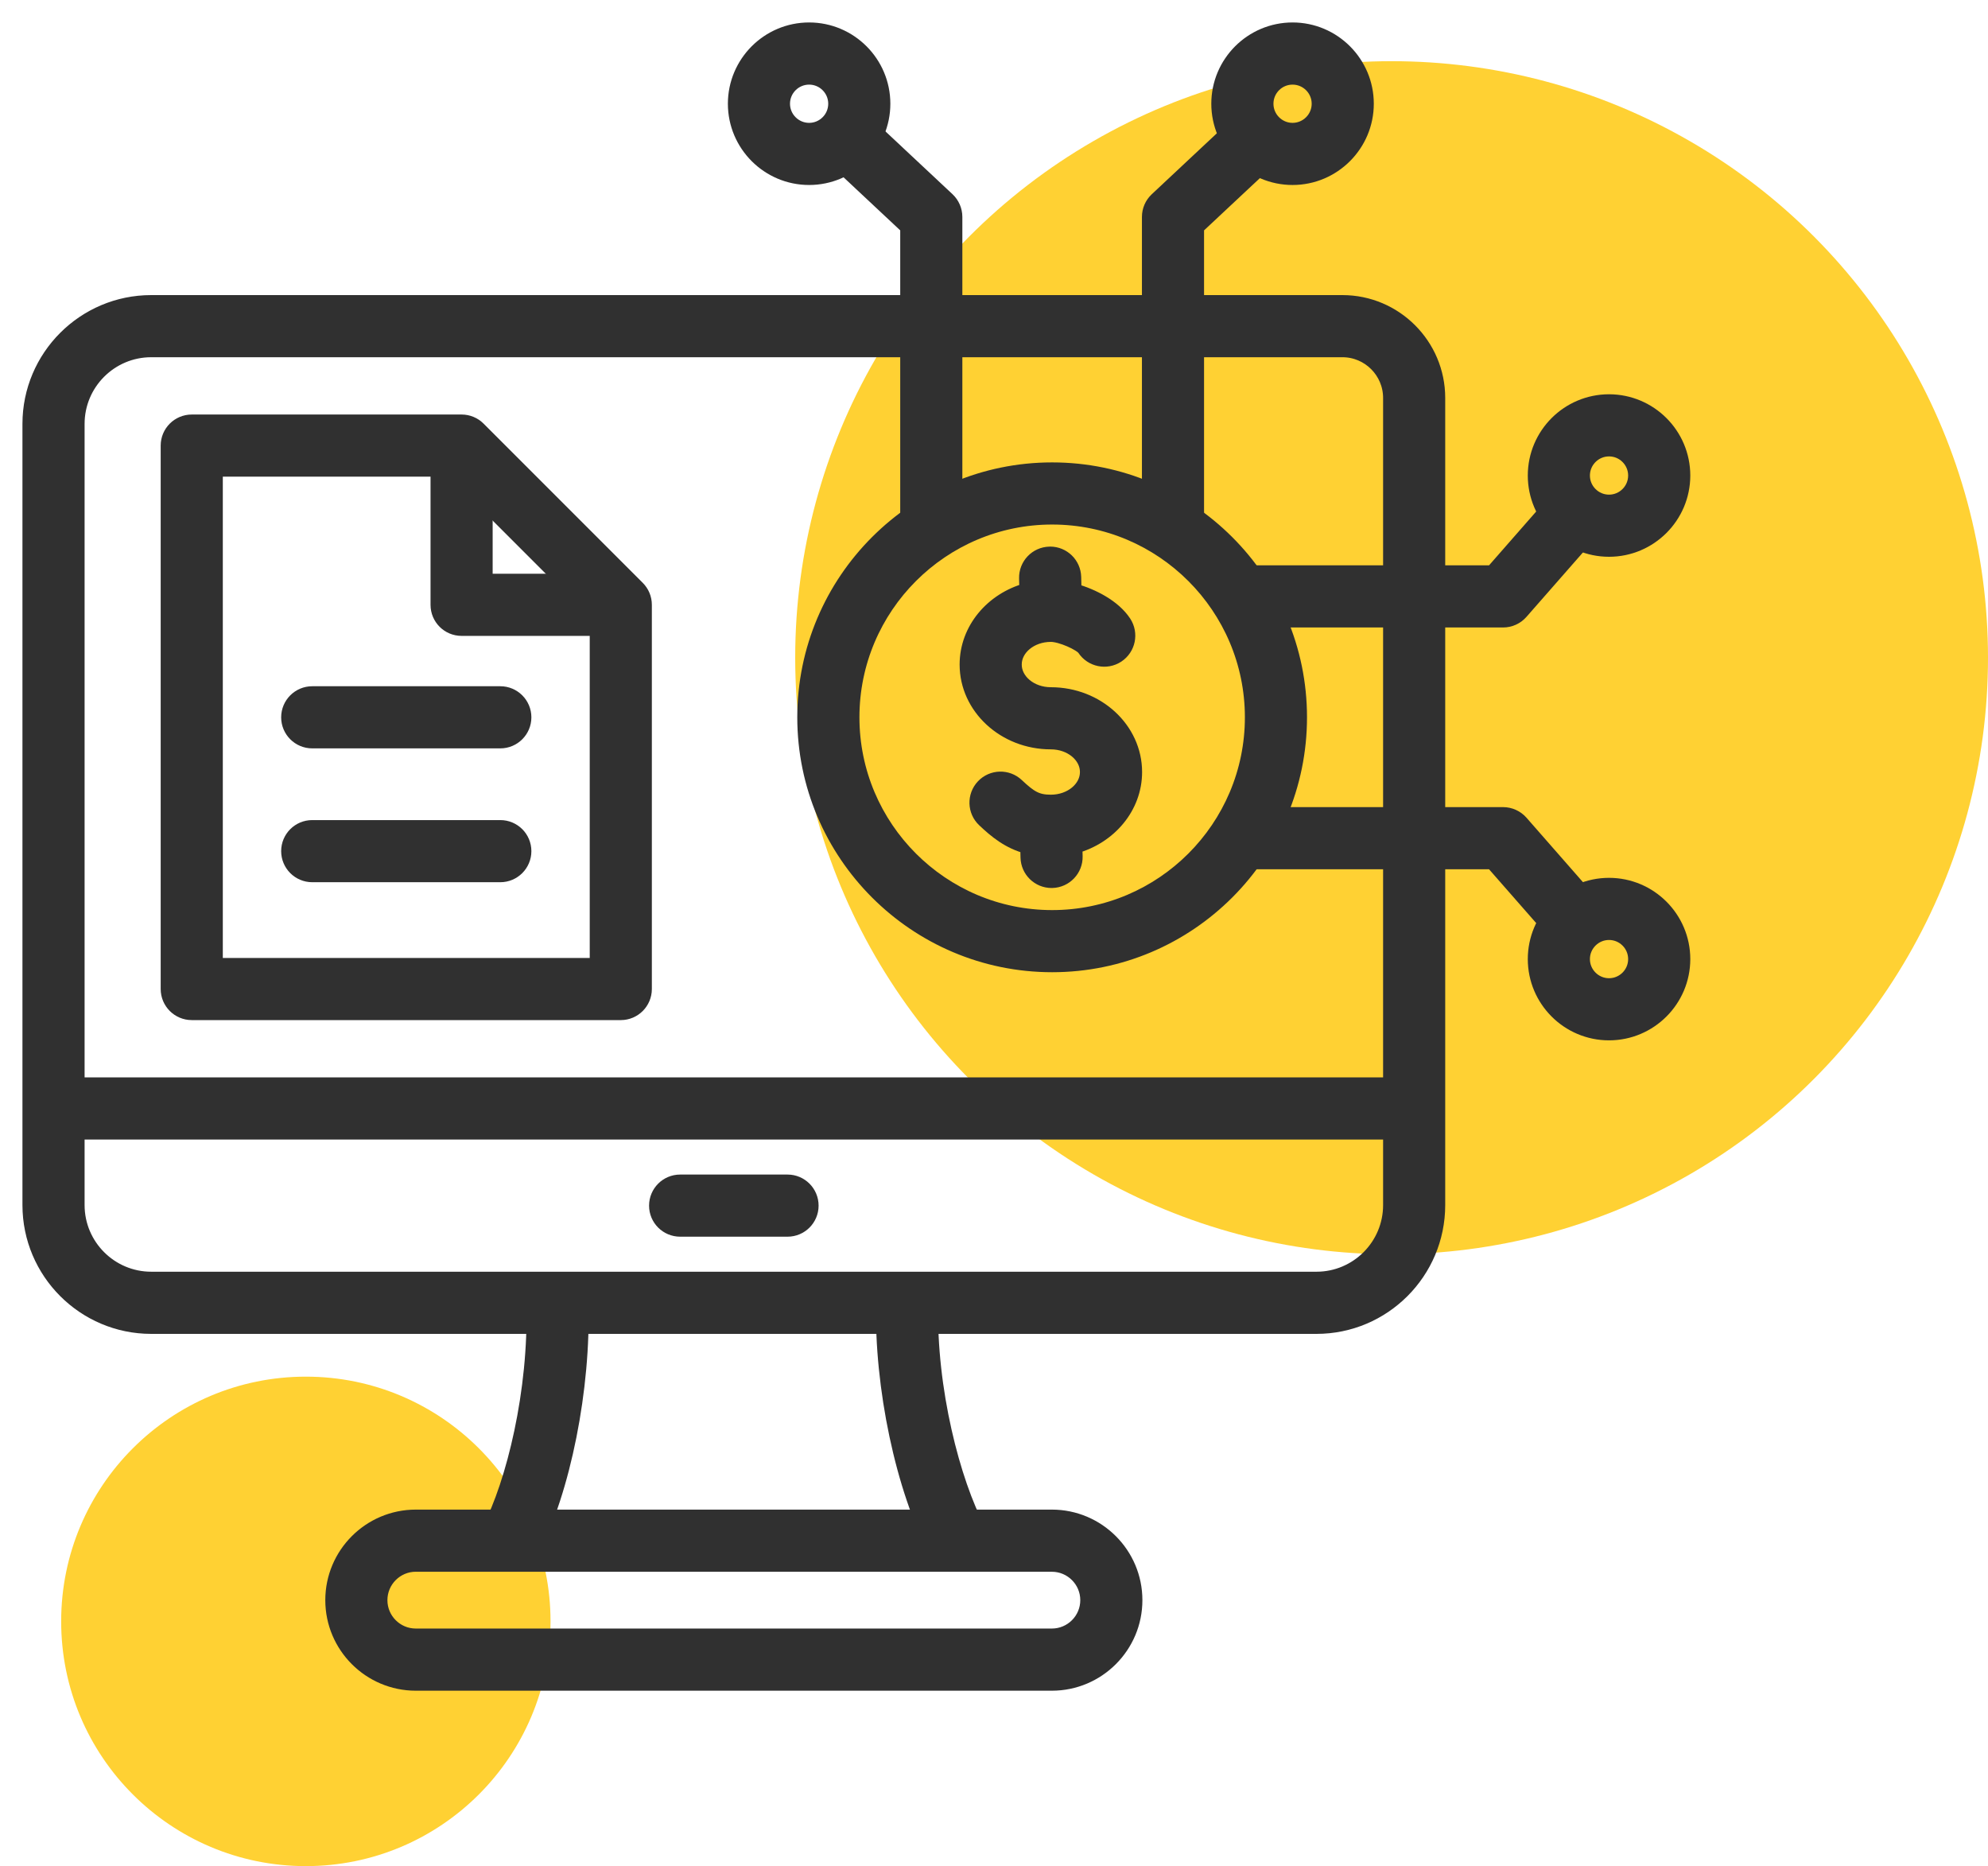
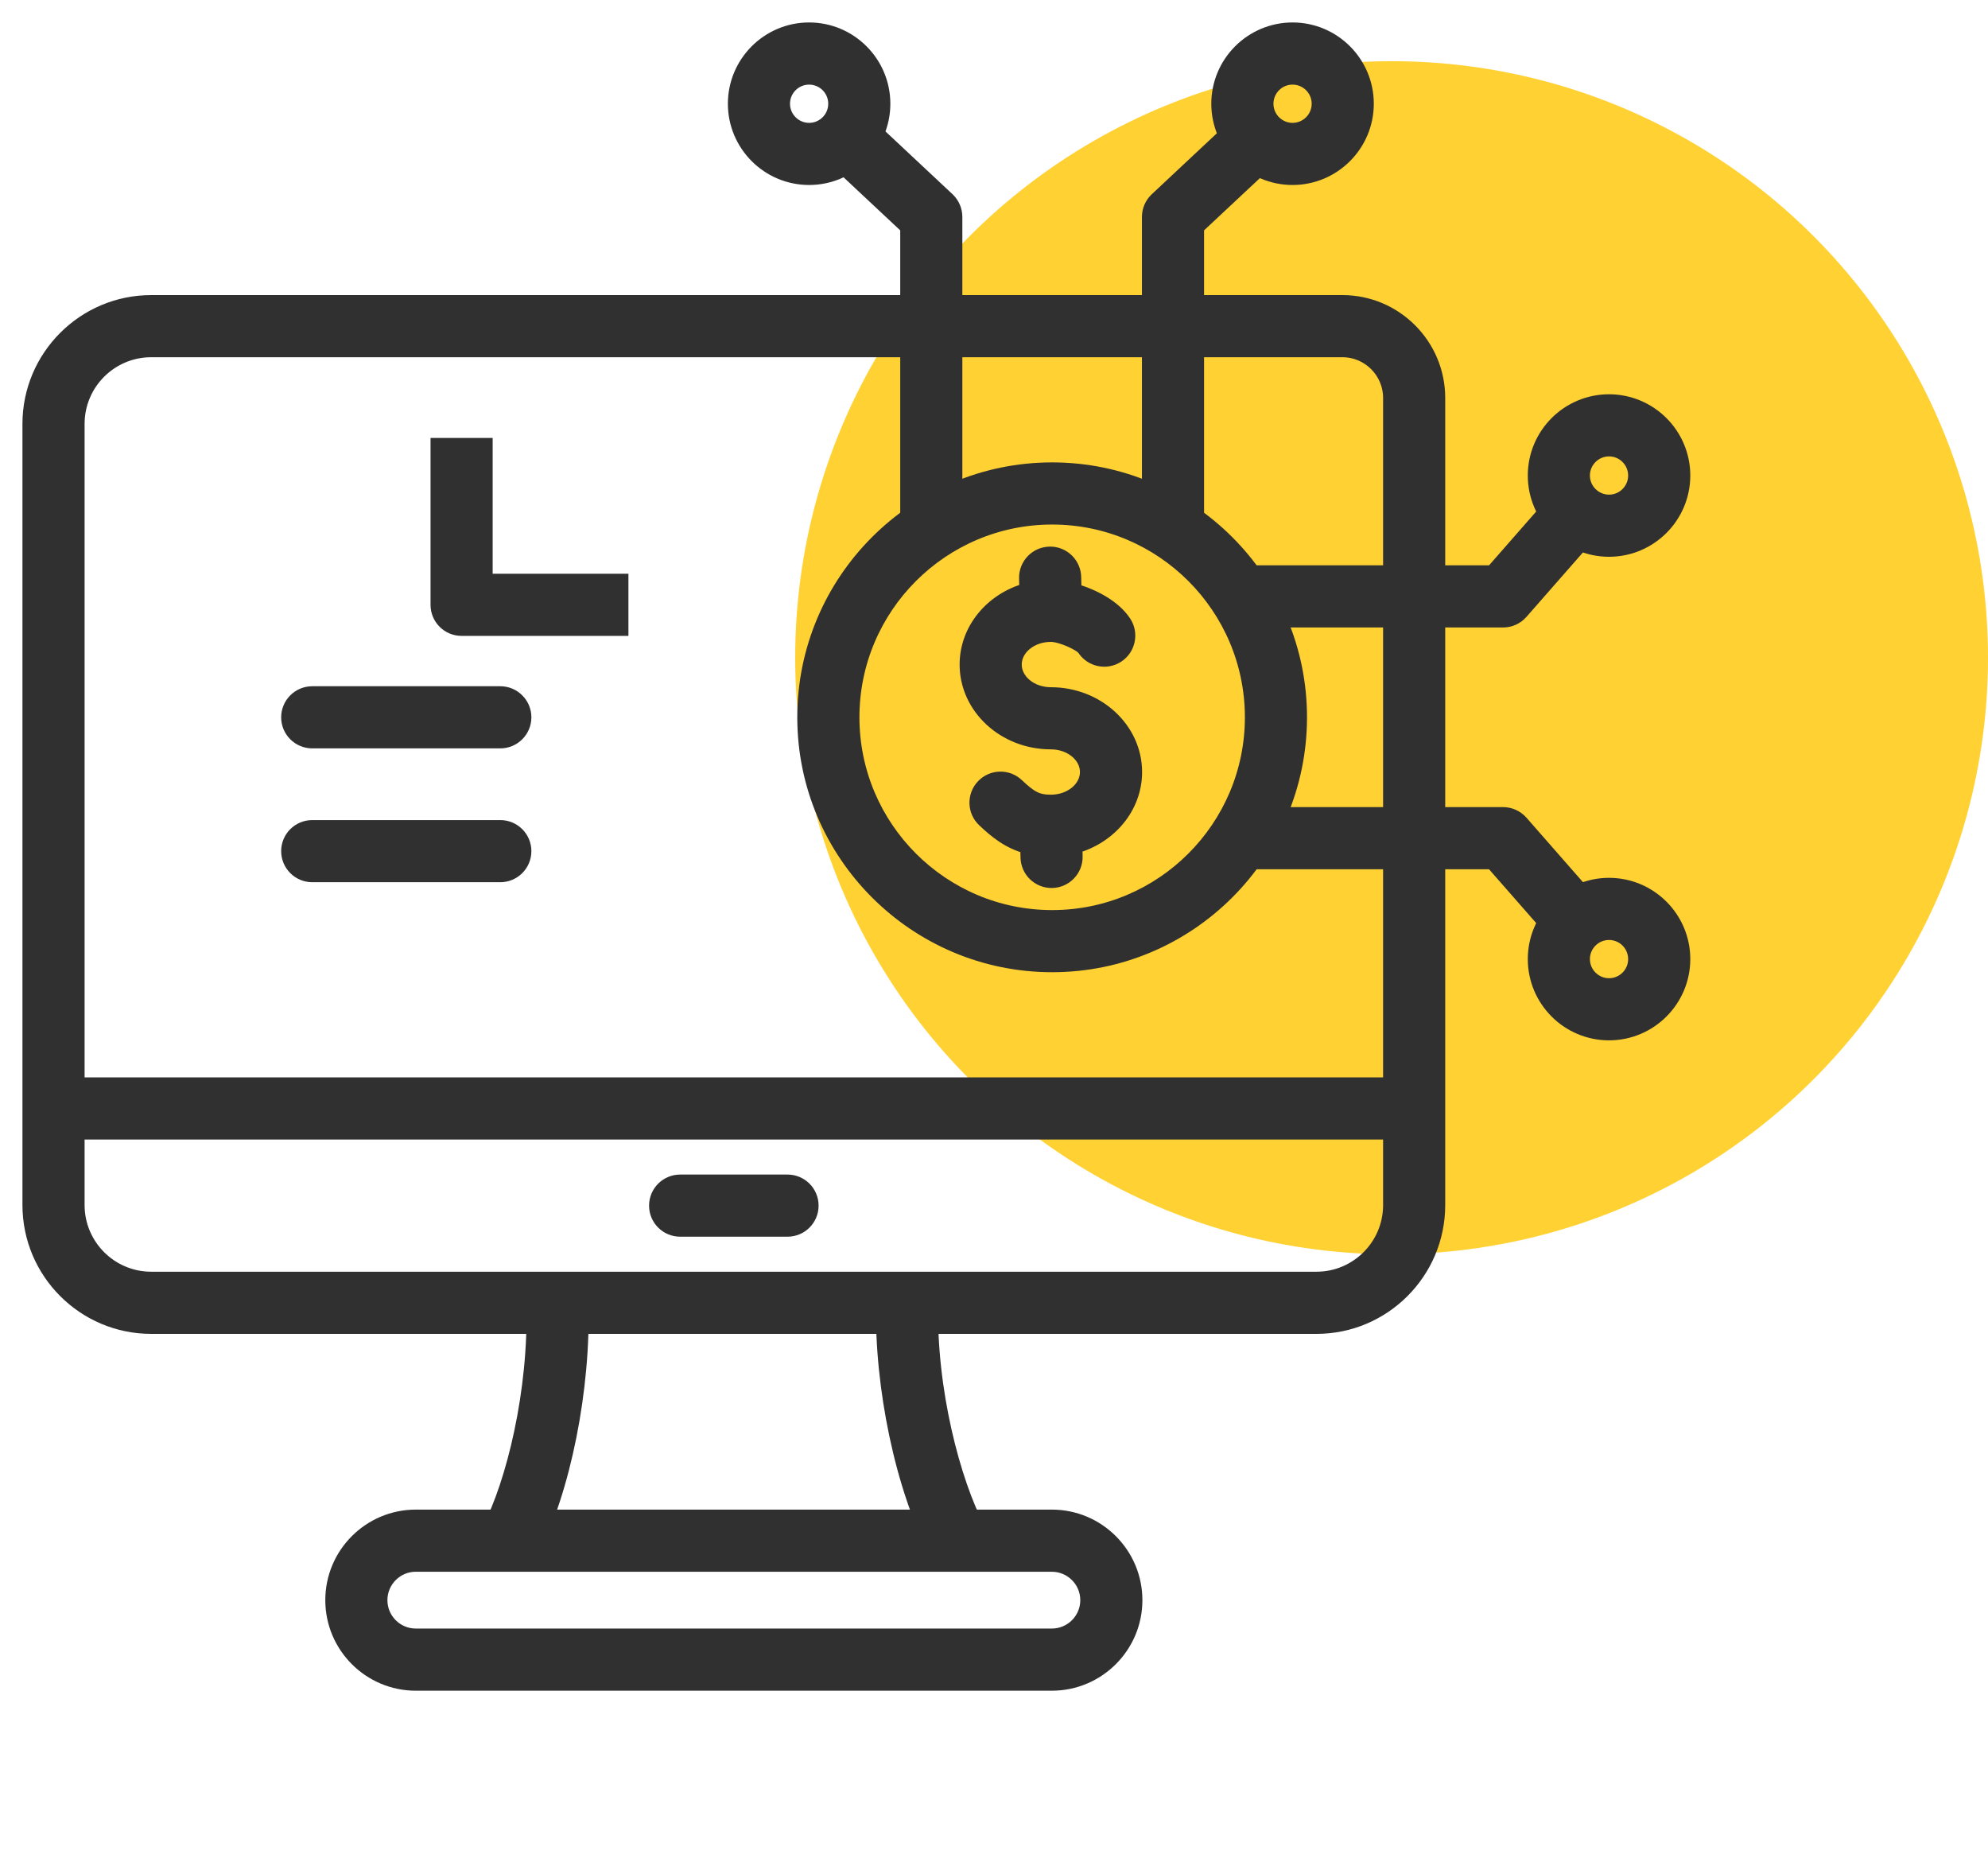
<svg xmlns="http://www.w3.org/2000/svg" width="65" height="61" viewBox="0 0 65 61" fill="none">
  <circle cx="45.5" cy="21.5" r="19.5" fill="#FFC500" fill-opacity="0.8" />
-   <circle cx="10" cy="53" r="8" fill="#FFC500" fill-opacity="0.8" />
  <g clip-path="url(#clip0_653_1046)">
    <path d="M30.623 50.721C29.538 48.679 28.828 45.326 28.895 42.567L30.426 42.605C30.357 45.417 31.153 48.455 31.975 50.003L30.623 50.721ZM17.364 50.716L16.007 50.007C16.795 48.5 17.546 45.475 17.458 42.61L18.989 42.563C19.075 45.369 18.407 48.721 17.364 50.716Z" fill="#303030" stroke="#303030" stroke-width="0.5" />
    <path d="M43.044 43.352H4.944C2.761 43.352 0.984 41.576 0.984 39.392V13.855C0.984 11.672 2.761 9.896 4.944 9.896H43.892C45.607 9.896 47.003 11.292 47.003 13.008V39.392C47.003 41.575 45.227 43.352 43.044 43.352ZM4.944 11.427C3.605 11.427 2.516 12.516 2.516 13.855V39.392C2.516 40.731 3.605 41.82 4.944 41.82H43.044C44.383 41.82 45.472 40.731 45.472 39.392V13.008C45.472 12.136 44.763 11.427 43.892 11.427H4.944Z" fill="#303030" stroke="#303030" stroke-width="0.5" />
    <path d="M34.392 55.016H13.595C12.101 55.016 10.886 53.8 10.886 52.306C10.886 50.812 12.101 49.596 13.595 49.596H34.392C35.887 49.596 37.102 50.812 37.102 52.306C37.102 53.8 35.887 55.016 34.392 55.016ZM13.595 51.127C12.946 51.127 12.417 51.656 12.417 52.306C12.417 52.956 12.945 53.484 13.595 53.484H34.392C35.042 53.484 35.571 52.956 35.571 52.306C35.571 51.656 35.042 51.128 34.392 51.128H13.595V51.127Z" fill="#303030" stroke="#303030" stroke-width="0.5" />
    <path d="M1.75 35.468H46.238V36.999H1.75V35.468Z" fill="#303030" stroke="#303030" stroke-width="0.5" />
    <path d="M50.953 30.622L48.799 28.165H40.561V26.633H49.146C49.366 26.633 49.576 26.729 49.722 26.894L52.104 29.612L50.953 30.622ZM49.146 20.261H40.56V18.73H48.799L50.952 16.273L52.104 17.282L49.721 20C49.576 20.166 49.366 20.261 49.146 20.261Z" fill="#303030" stroke="#303030" stroke-width="0.5" />
    <path d="M39.118 17.538H37.587V7.09C37.587 6.878 37.675 6.676 37.83 6.531L40.561 3.974L41.608 5.092L39.118 7.422V17.538ZM31.215 17.538H29.684V7.422L27.149 5.049L28.196 3.931L30.973 6.531C31.127 6.676 31.215 6.878 31.215 7.09V17.538Z" fill="#303030" stroke="#303030" stroke-width="0.5" />
    <path d="M26.455 5.797C25.128 5.797 24.049 4.717 24.049 3.391C24.049 2.064 25.128 0.984 26.455 0.984C27.782 0.984 28.861 2.064 28.861 3.391C28.861 4.717 27.782 5.797 26.455 5.797ZM26.455 2.516C25.973 2.516 25.58 2.908 25.58 3.391C25.58 3.873 25.973 4.266 26.455 4.266C26.938 4.266 27.33 3.873 27.33 3.391C27.33 2.908 26.938 2.516 26.455 2.516Z" fill="#303030" stroke="#303030" stroke-width="0.5" />
-     <path d="M20.298 33.095H6.27C5.847 33.095 5.504 32.752 5.504 32.329V14.565C5.504 14.143 5.847 13.8 6.27 13.8H15.092C15.296 13.8 15.49 13.88 15.634 14.024L20.839 19.229C20.983 19.373 21.063 19.567 21.063 19.77V32.329C21.063 32.752 20.721 33.095 20.298 33.095ZM7.035 31.564H19.532V20.088L14.775 15.331H7.035V31.564Z" fill="#303030" stroke="#303030" stroke-width="0.5" />
    <path d="M20.297 20.536H15.092C14.669 20.536 14.327 20.194 14.327 19.771V14.566H15.858V19.005H20.297V20.536Z" fill="#303030" stroke="#303030" stroke-width="0.5" />
    <path d="M42.262 5.797C40.935 5.797 39.855 4.717 39.855 3.391C39.855 2.064 40.935 0.984 42.262 0.984C43.589 0.984 44.668 2.064 44.668 3.391C44.668 4.717 43.588 5.797 42.262 5.797ZM42.262 2.516C41.779 2.516 41.387 2.908 41.387 3.391C41.387 3.873 41.779 4.266 42.262 4.266C42.744 4.266 43.137 3.873 43.137 3.391C43.137 2.908 42.744 2.516 42.262 2.516Z" fill="#303030" stroke="#303030" stroke-width="0.5" />
    <path d="M52.609 17.95C51.282 17.95 50.203 16.871 50.203 15.544C50.203 14.217 51.282 13.138 52.609 13.138C53.936 13.138 55.016 14.217 55.016 15.544C55.016 16.871 53.936 17.95 52.609 17.95ZM52.609 14.669C52.127 14.669 51.734 15.062 51.734 15.544C51.734 16.026 52.127 16.419 52.609 16.419C53.092 16.419 53.484 16.026 53.484 15.544C53.484 15.062 53.092 14.669 52.609 14.669Z" fill="#303030" stroke="#303030" stroke-width="0.5" />
    <path d="M52.609 33.757C51.282 33.757 50.203 32.678 50.203 31.351C50.203 30.024 51.282 28.945 52.609 28.945C53.936 28.945 55.016 30.024 55.016 31.351C55.016 32.678 53.936 33.757 52.609 33.757ZM52.609 30.476C52.127 30.476 51.734 30.868 51.734 31.351C51.734 31.833 52.127 32.226 52.609 32.226C53.092 32.226 53.484 31.833 53.484 31.351C53.484 30.868 53.092 30.476 52.609 30.476Z" fill="#303030" stroke="#303030" stroke-width="0.5" />
    <path d="M34.401 31.53C29.944 31.53 26.318 27.904 26.318 23.447C26.318 18.991 29.944 15.365 34.401 15.365C38.858 15.365 42.484 18.991 42.484 23.447C42.484 27.904 38.858 31.53 34.401 31.53ZM34.401 16.896C30.789 16.896 27.85 19.835 27.85 23.447C27.85 27.06 30.789 29.999 34.401 29.999C38.014 29.999 40.953 27.06 40.953 23.447C40.953 19.835 38.014 16.896 34.401 16.896Z" fill="#303030" stroke="#303030" stroke-width="0.5" />
    <path d="M25.75 40.175H22.238C21.815 40.175 21.472 39.833 21.472 39.41C21.472 38.987 21.815 38.644 22.238 38.644H25.75C26.172 38.644 26.515 38.987 26.515 39.41C26.515 39.833 26.172 40.175 25.75 40.175Z" fill="#303030" stroke="#303030" stroke-width="0.5" />
    <path d="M16.358 28.588H10.209C9.786 28.588 9.443 28.245 9.443 27.822C9.443 27.399 9.786 27.057 10.209 27.057H16.358C16.781 27.057 17.124 27.399 17.124 27.822C17.124 28.245 16.781 28.588 16.358 28.588ZM16.358 24.213H10.209C9.786 24.213 9.443 23.87 9.443 23.448C9.443 23.025 9.786 22.682 10.209 22.682H16.358C16.781 22.682 17.124 23.025 17.124 23.448C17.124 23.87 16.781 24.213 16.358 24.213Z" fill="#303030" stroke="#303030" stroke-width="0.5" />
    <path d="M34.382 28.777C33.968 28.777 33.627 28.446 33.617 28.03L33.608 27.667C32.989 27.506 32.568 27.154 32.188 26.795C31.88 26.505 31.866 26.02 32.156 25.712C32.446 25.405 32.931 25.391 33.238 25.681C33.673 26.091 33.896 26.227 34.359 26.227C35.021 26.227 35.56 25.783 35.56 25.236C35.56 24.69 35.021 24.245 34.359 24.245C32.852 24.245 31.626 23.114 31.626 21.723C31.626 20.581 32.451 19.615 33.58 19.305L33.57 18.901C33.56 18.479 33.895 18.128 34.317 18.118C34.324 18.117 34.33 18.117 34.336 18.117C34.75 18.117 35.091 18.448 35.101 18.865L35.112 19.32C35.723 19.492 36.408 19.846 36.744 20.357C36.976 20.711 36.878 21.185 36.525 21.418C36.171 21.65 35.697 21.551 35.464 21.198C35.346 21.025 34.698 20.732 34.359 20.732C33.696 20.732 33.157 21.176 33.157 21.723C33.157 22.269 33.696 22.714 34.359 22.714C35.866 22.714 37.092 23.845 37.092 25.236C37.092 26.377 36.267 27.343 35.139 27.654L35.148 27.993C35.158 28.415 34.823 28.766 34.401 28.777C34.394 28.777 34.388 28.777 34.382 28.777Z" fill="#303030" stroke="#303030" stroke-width="0.5" />
  </g>
  <defs>
    <clipPath id="clip0_653_1046">
      <rect width="56" height="56" fill="white" />
    </clipPath>
  </defs>
</svg>